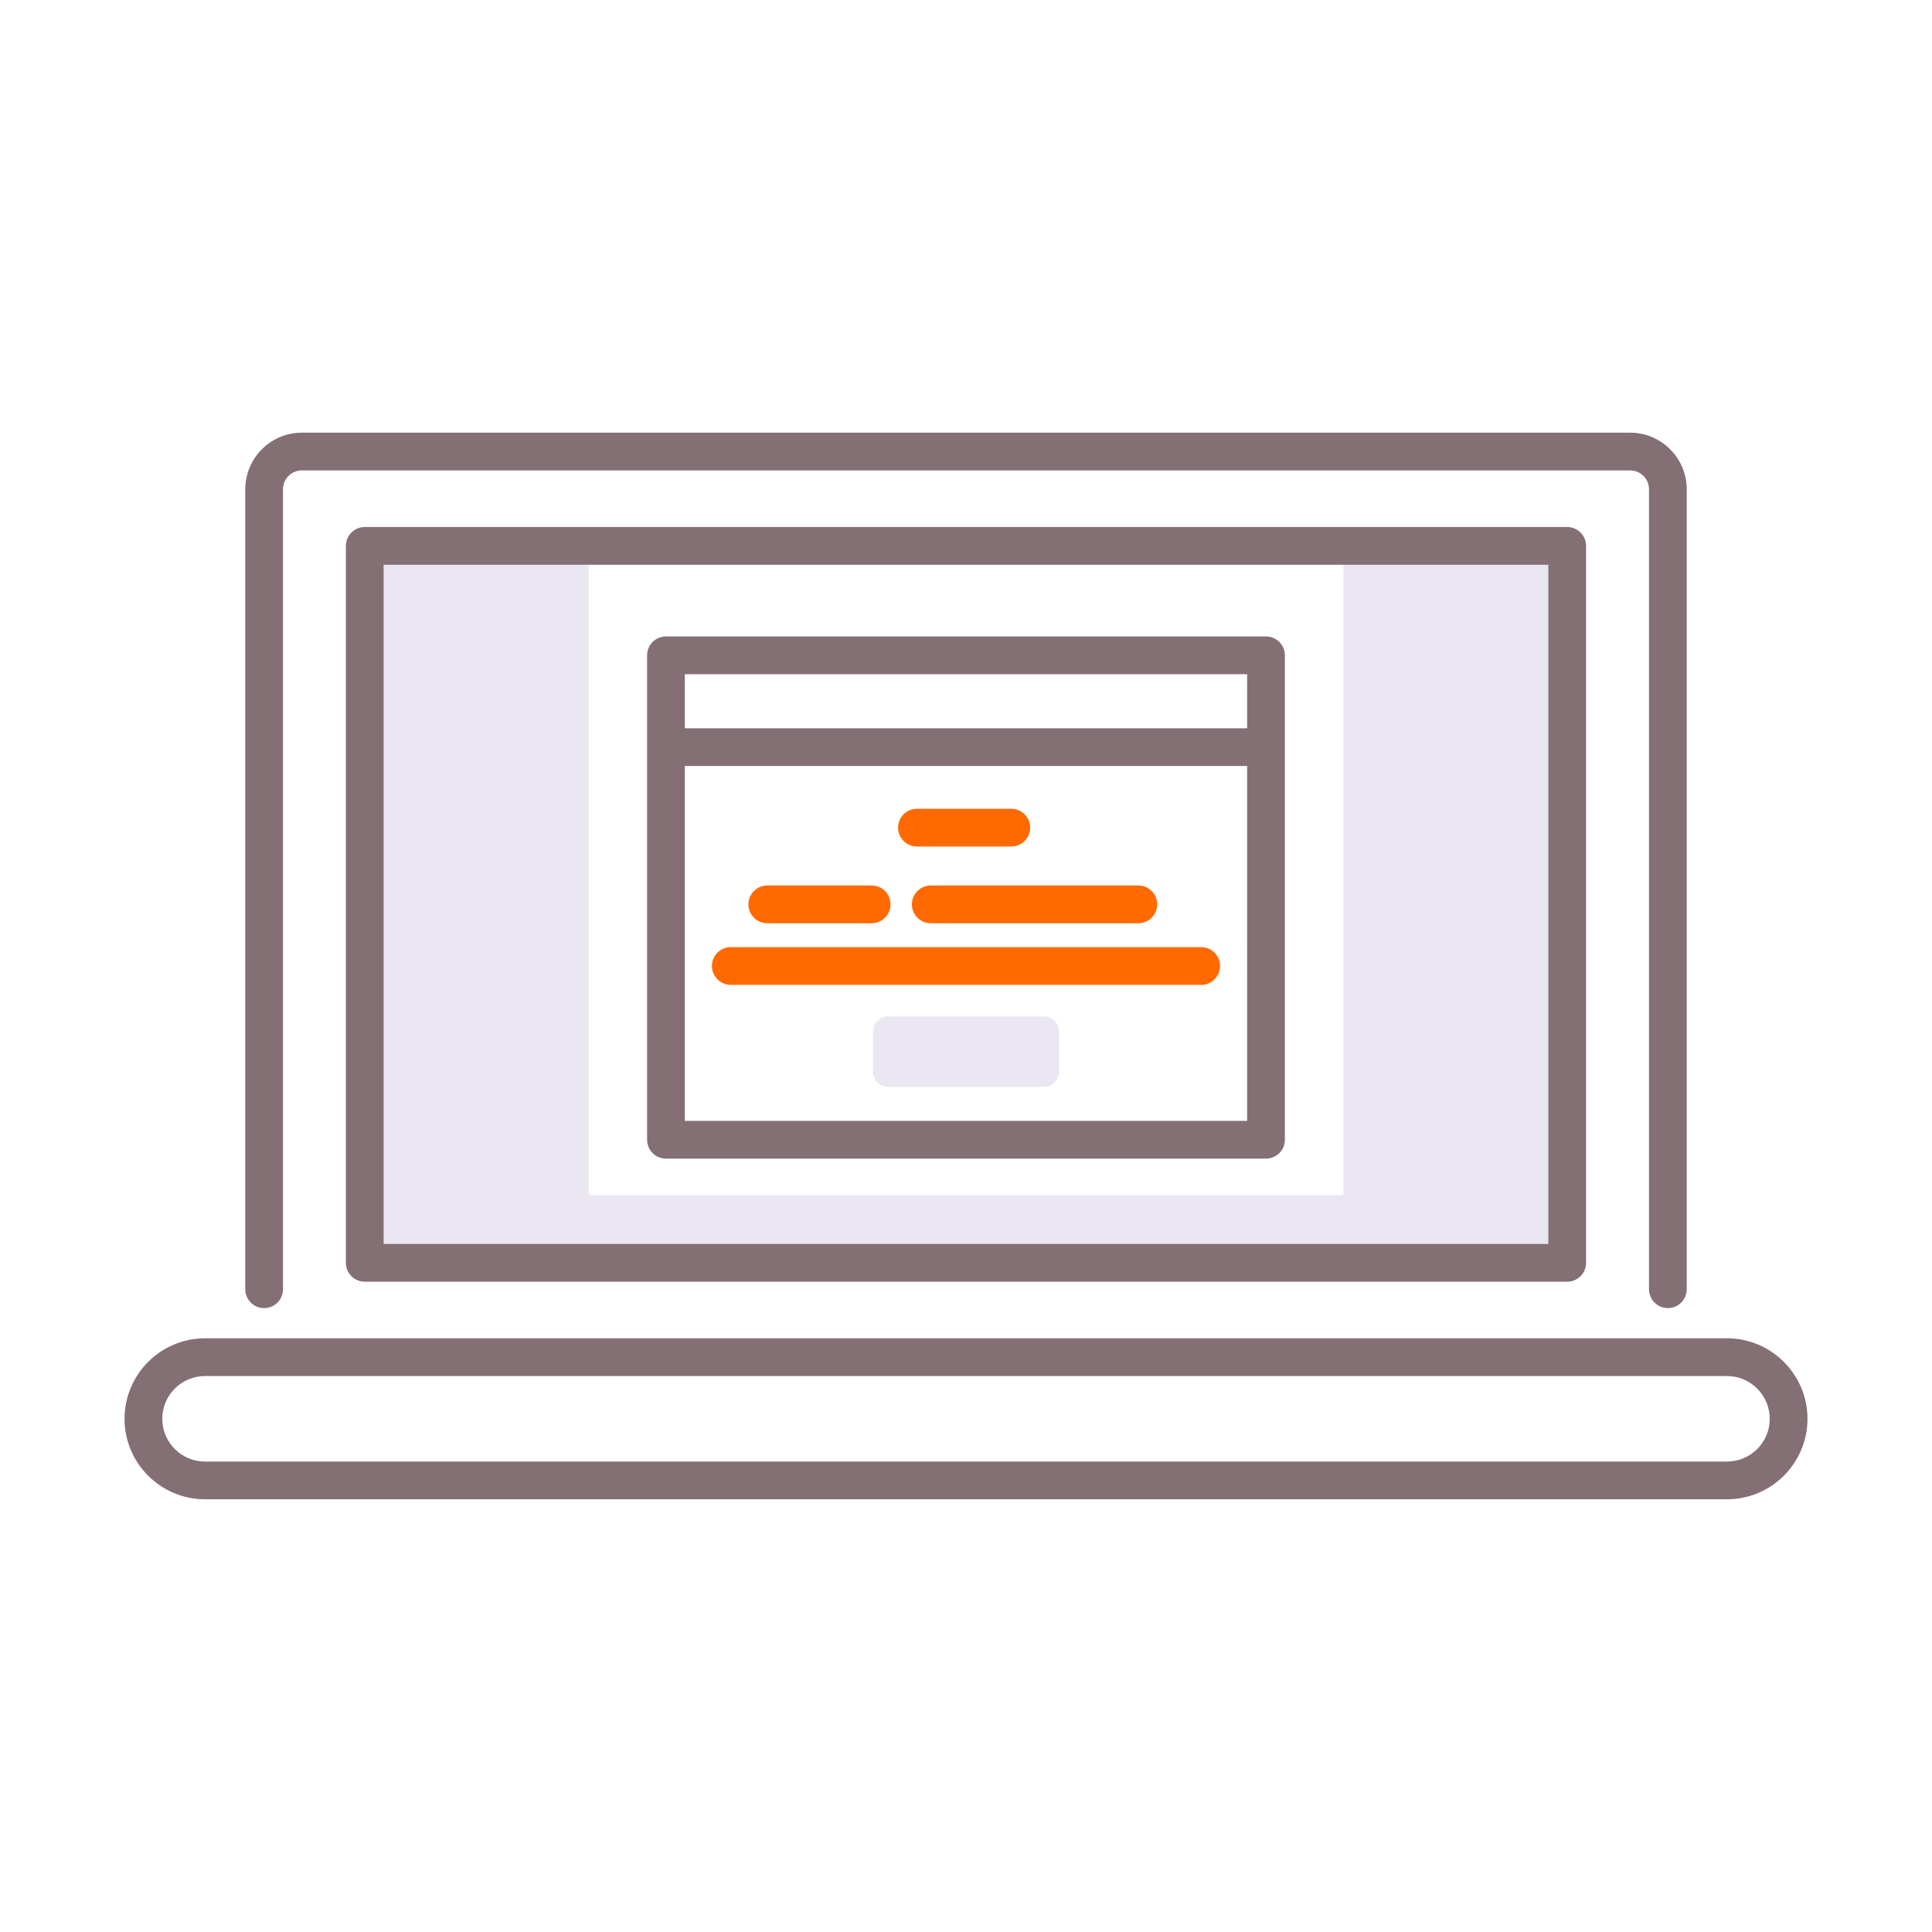
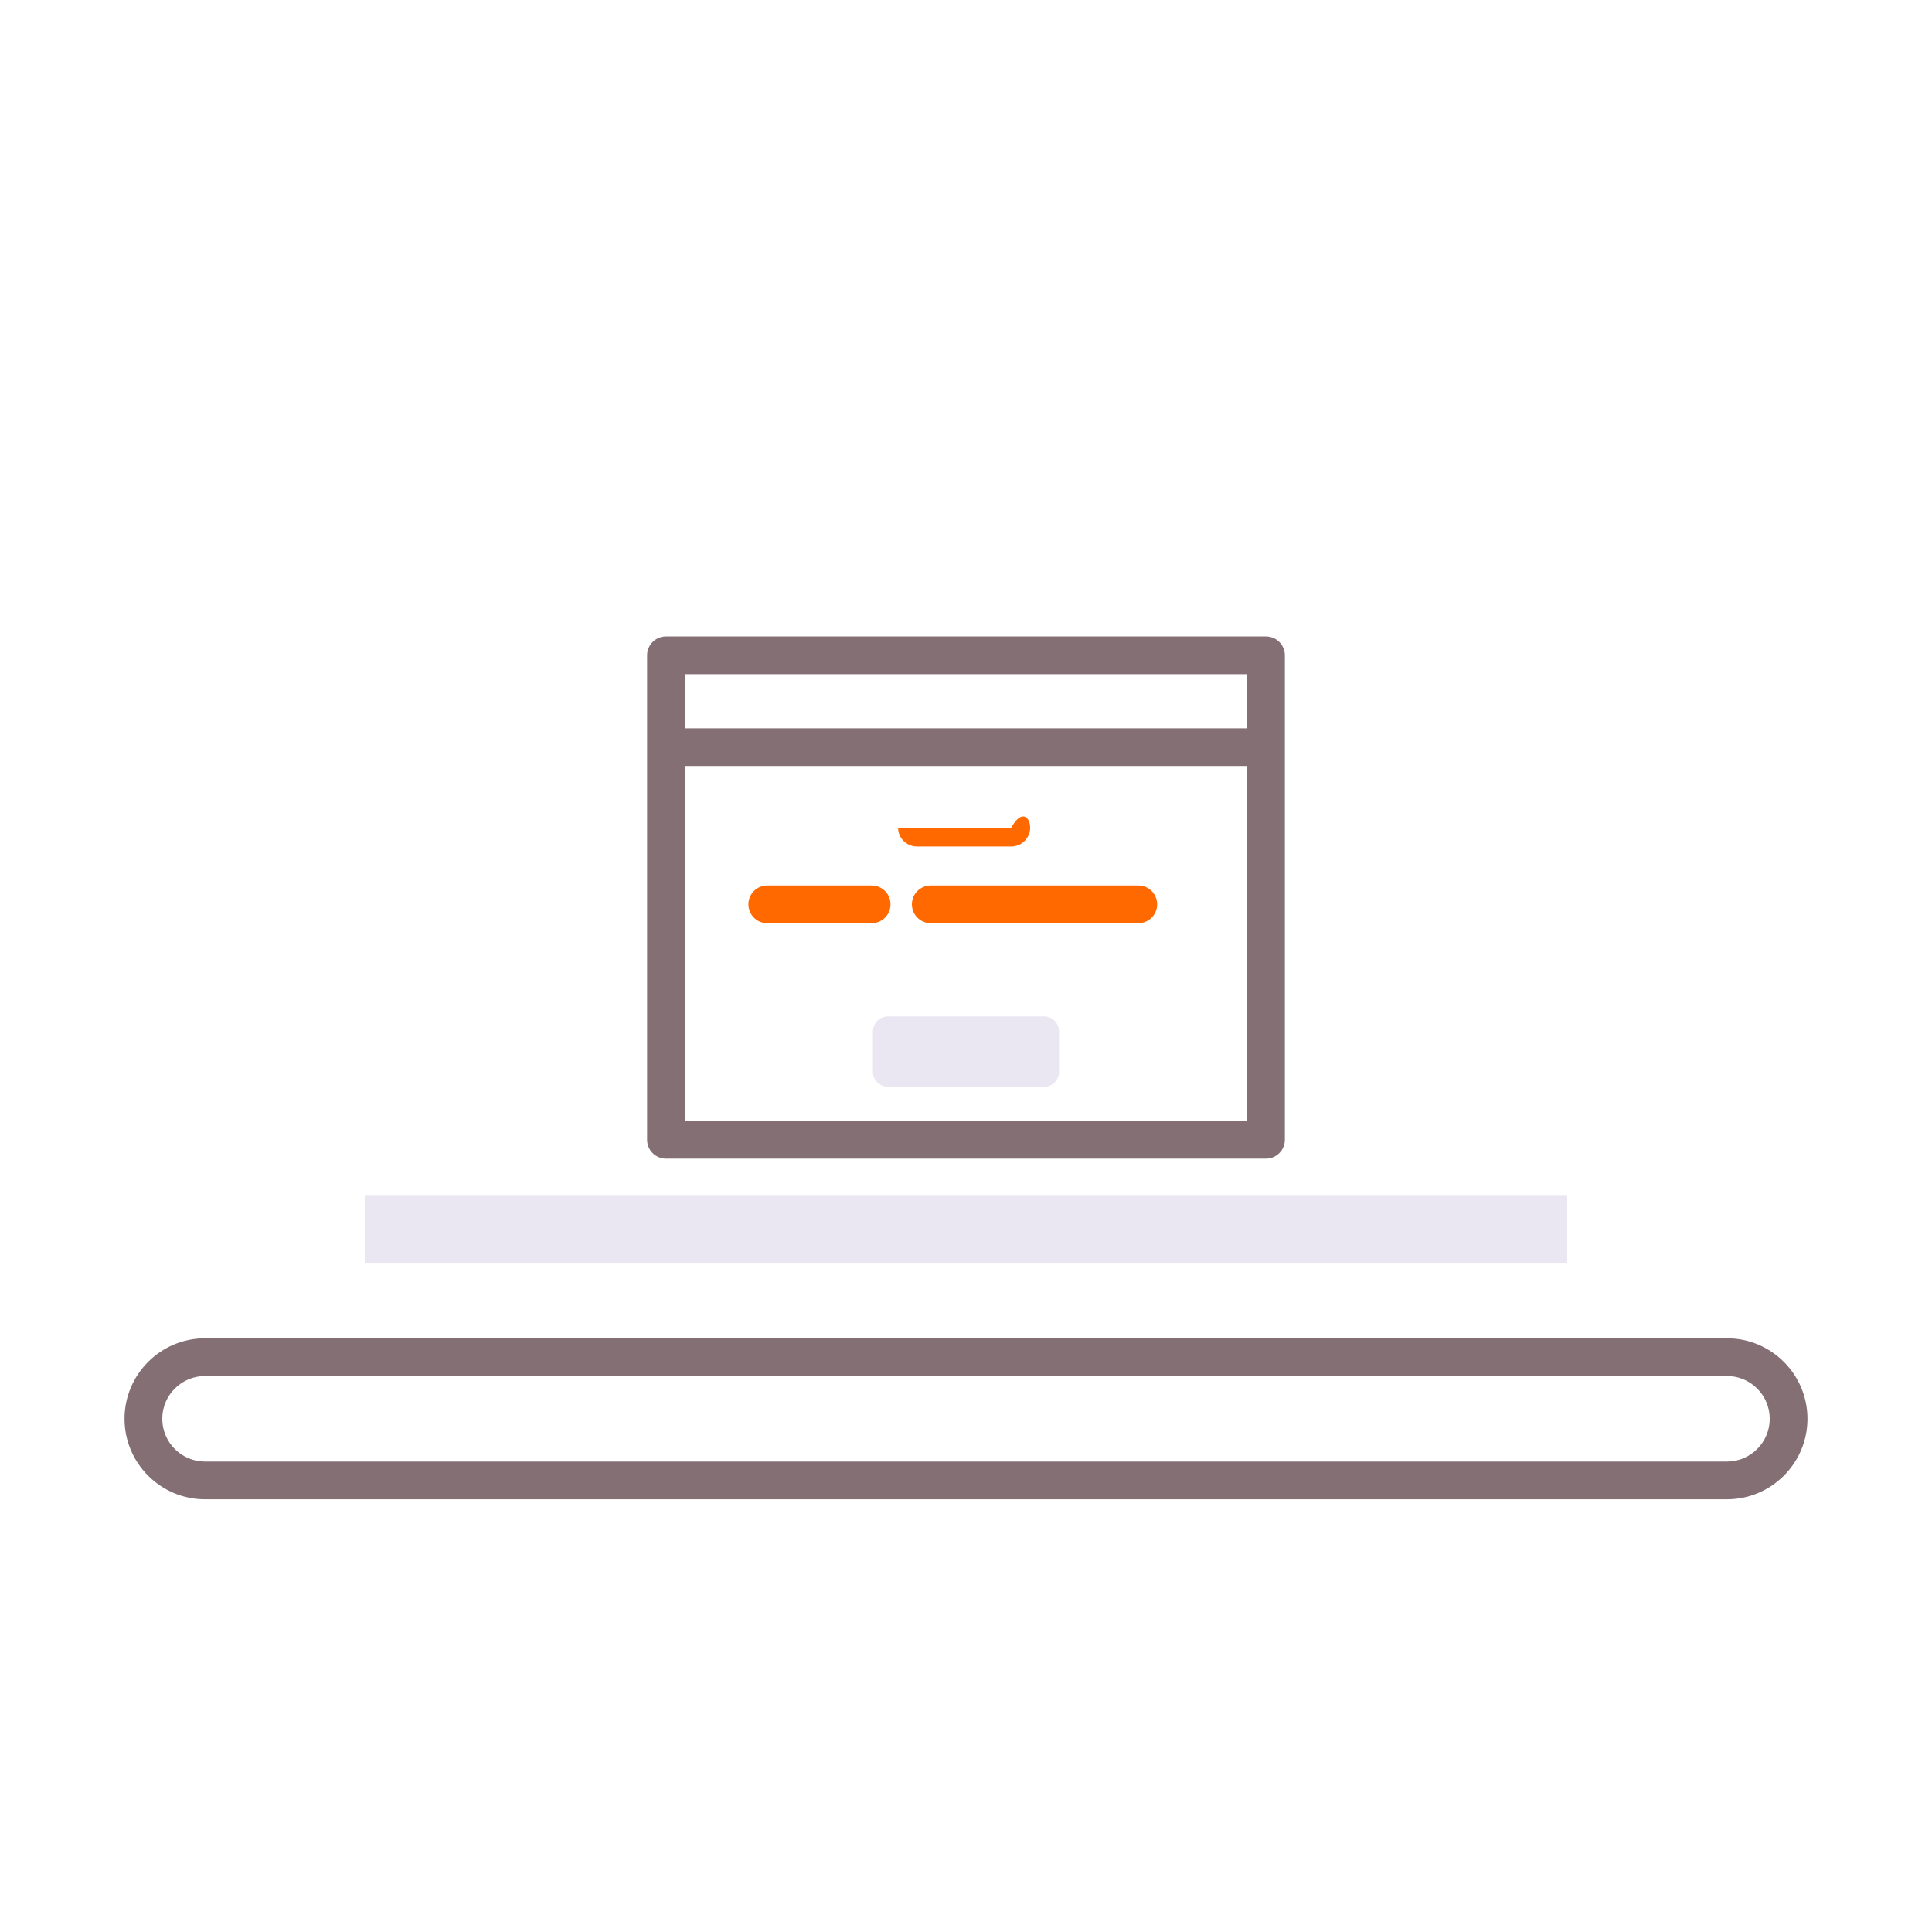
<svg xmlns="http://www.w3.org/2000/svg" width="64" height="64" viewBox="0 0 64 64" fill="none">
-   <path d="M12.083 18.083H19.5V41.833H12.083V18.083Z" fill="#EBE7F2" />
-   <path d="M44.5 18.083H51.917V41.833H44.5V18.083Z" fill="#EBE7F2" />
  <path d="M12.083 39.586H51.916V41.833H12.083V39.586Z" fill="#EBE7F2" />
-   <path d="M8.75 43.333C9.095 43.333 9.375 43.053 9.375 42.708V16.208C9.375 15.863 9.655 15.583 10 15.583H54C54.345 15.583 54.625 15.863 54.625 16.208V42.708C54.625 43.053 54.905 43.333 55.25 43.333C55.595 43.333 55.875 43.053 55.875 42.708V16.208C55.875 15.174 55.034 14.333 54 14.333H10C8.966 14.333 8.125 15.174 8.125 16.208V42.708C8.125 43.053 8.405 43.333 8.75 43.333Z" fill="#846F75" />
-   <path d="M12.083 17.458C11.738 17.458 11.458 17.738 11.458 18.083V41.833C11.458 42.178 11.738 42.458 12.083 42.458H51.916C52.262 42.458 52.541 42.178 52.541 41.833V18.083C52.541 17.738 52.262 17.458 51.916 17.458H12.083ZM51.291 41.208H12.708V18.708H51.291V41.208Z" fill="#846F75" />
  <path d="M57.208 44.333H6.792C5.321 44.333 4.125 45.529 4.125 47C4.125 48.47 5.321 49.666 6.792 49.666H57.208C58.679 49.666 59.875 48.47 59.875 47C59.875 45.529 58.679 44.333 57.208 44.333ZM57.208 48.416H6.792C6.011 48.416 5.375 47.781 5.375 47C5.375 46.218 6.011 45.583 6.792 45.583H57.208C57.989 45.583 58.625 46.218 58.625 47C58.625 47.781 57.989 48.416 57.208 48.416Z" fill="#846F75" />
  <path d="M22.061 38.381H41.938C42.283 38.381 42.563 38.101 42.563 37.756V21.708C42.563 21.363 42.283 21.083 41.938 21.083H22.061C21.716 21.083 21.436 21.363 21.436 21.708V37.756C21.436 38.101 21.716 38.381 22.061 38.381ZM22.686 37.131V25.375H41.313V37.131H22.686ZM41.313 22.333V24.125H22.686V22.333H41.313Z" fill="#846F75" />
  <path d="M34.583 36.003H29.416C29.14 36.003 28.916 35.779 28.916 35.503V34.17C28.916 33.894 29.14 33.67 29.416 33.67H34.583C34.859 33.67 35.083 33.894 35.083 34.17V35.503C35.083 35.779 34.859 36.003 34.583 36.003Z" fill="#EBE7F2" />
-   <path d="M33.5 28.042H30.375C30.03 28.042 29.75 27.762 29.75 27.417C29.75 27.072 30.03 26.792 30.375 26.792H33.5C33.845 26.792 34.125 27.072 34.125 27.417C34.125 27.762 33.845 28.042 33.5 28.042Z" fill="#FF6900" />
+   <path d="M33.5 28.042H30.375C30.03 28.042 29.75 27.762 29.75 27.417H33.5C33.845 26.792 34.125 27.072 34.125 27.417C34.125 27.762 33.845 28.042 33.5 28.042Z" fill="#FF6900" />
  <path d="M28.875 30.583H25.417C25.072 30.583 24.792 30.303 24.792 29.958C24.792 29.613 25.072 29.333 25.417 29.333H28.875C29.221 29.333 29.5 29.613 29.5 29.958C29.5 30.303 29.221 30.583 28.875 30.583Z" fill="#FF6900" />
  <path d="M37.708 30.583H30.833C30.488 30.583 30.208 30.303 30.208 29.958C30.208 29.613 30.488 29.333 30.833 29.333H37.708C38.053 29.333 38.333 29.613 38.333 29.958C38.333 30.303 38.053 30.583 37.708 30.583Z" fill="#FF6900" />
-   <path d="M39.791 32.625H24.208C23.863 32.625 23.583 32.345 23.583 32C23.583 31.655 23.863 31.375 24.208 31.375H39.791C40.137 31.375 40.416 31.655 40.416 32C40.416 32.345 40.137 32.625 39.791 32.625Z" fill="#FF6900" />
</svg>